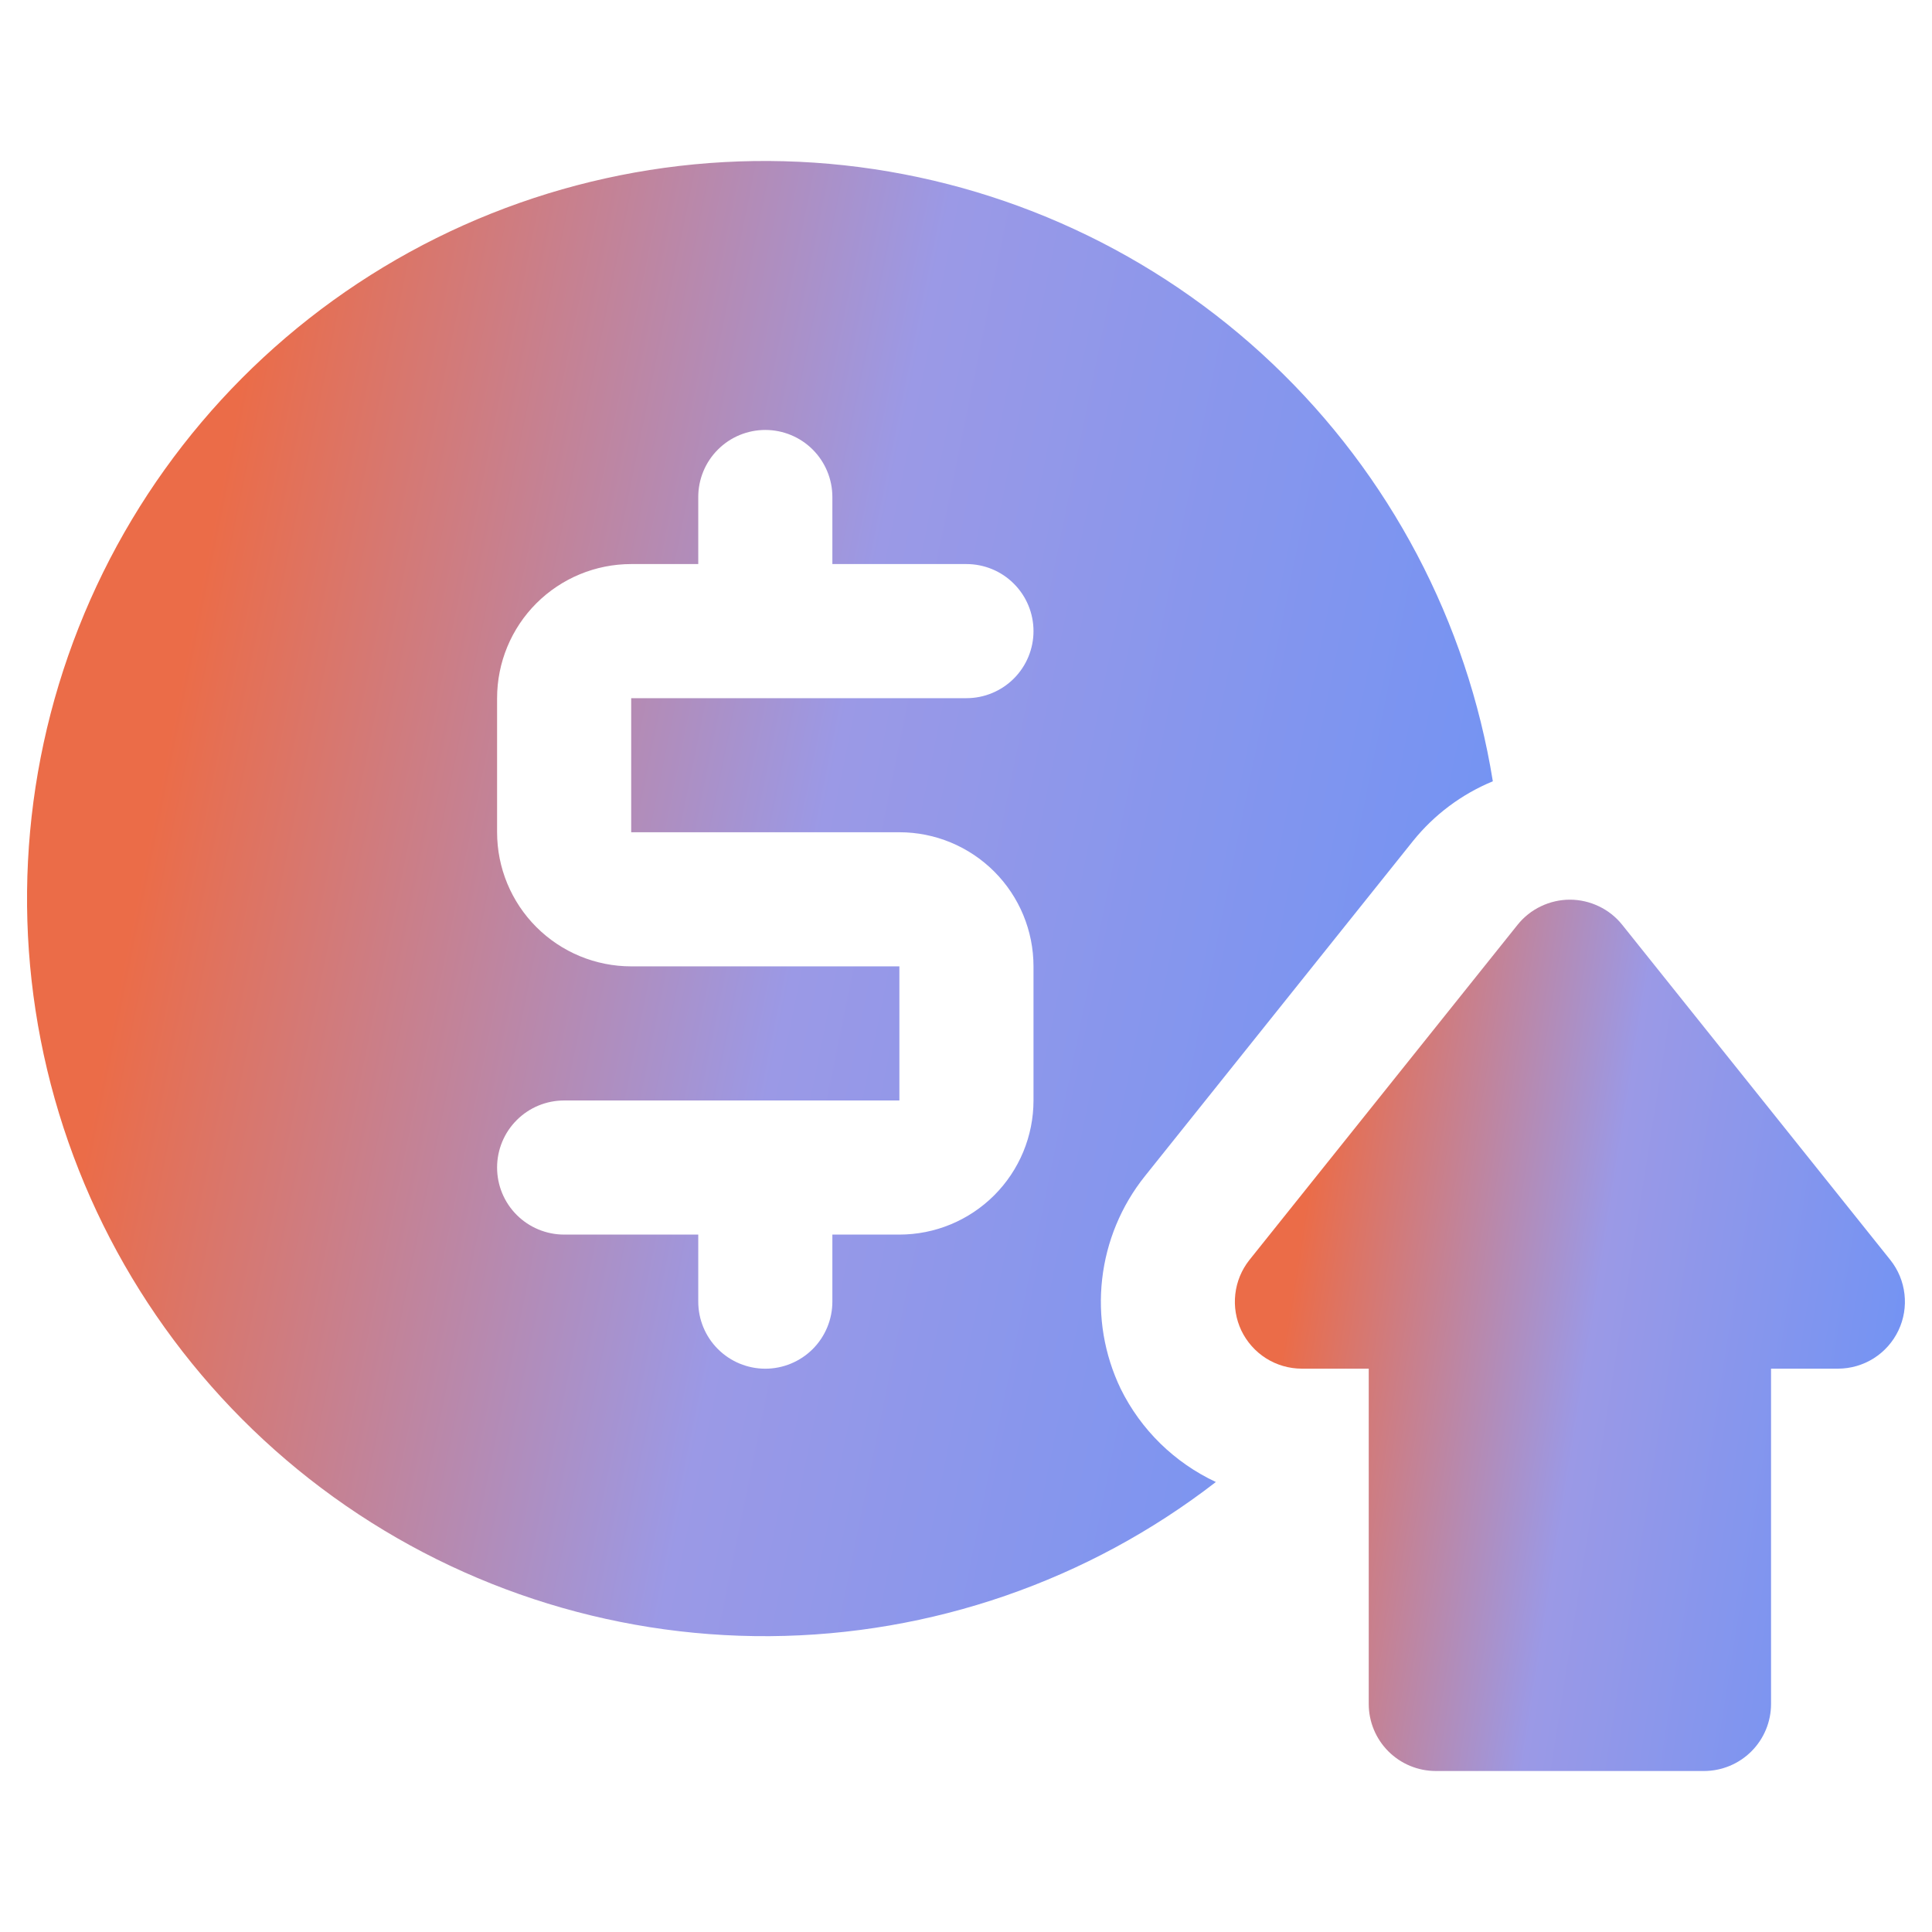
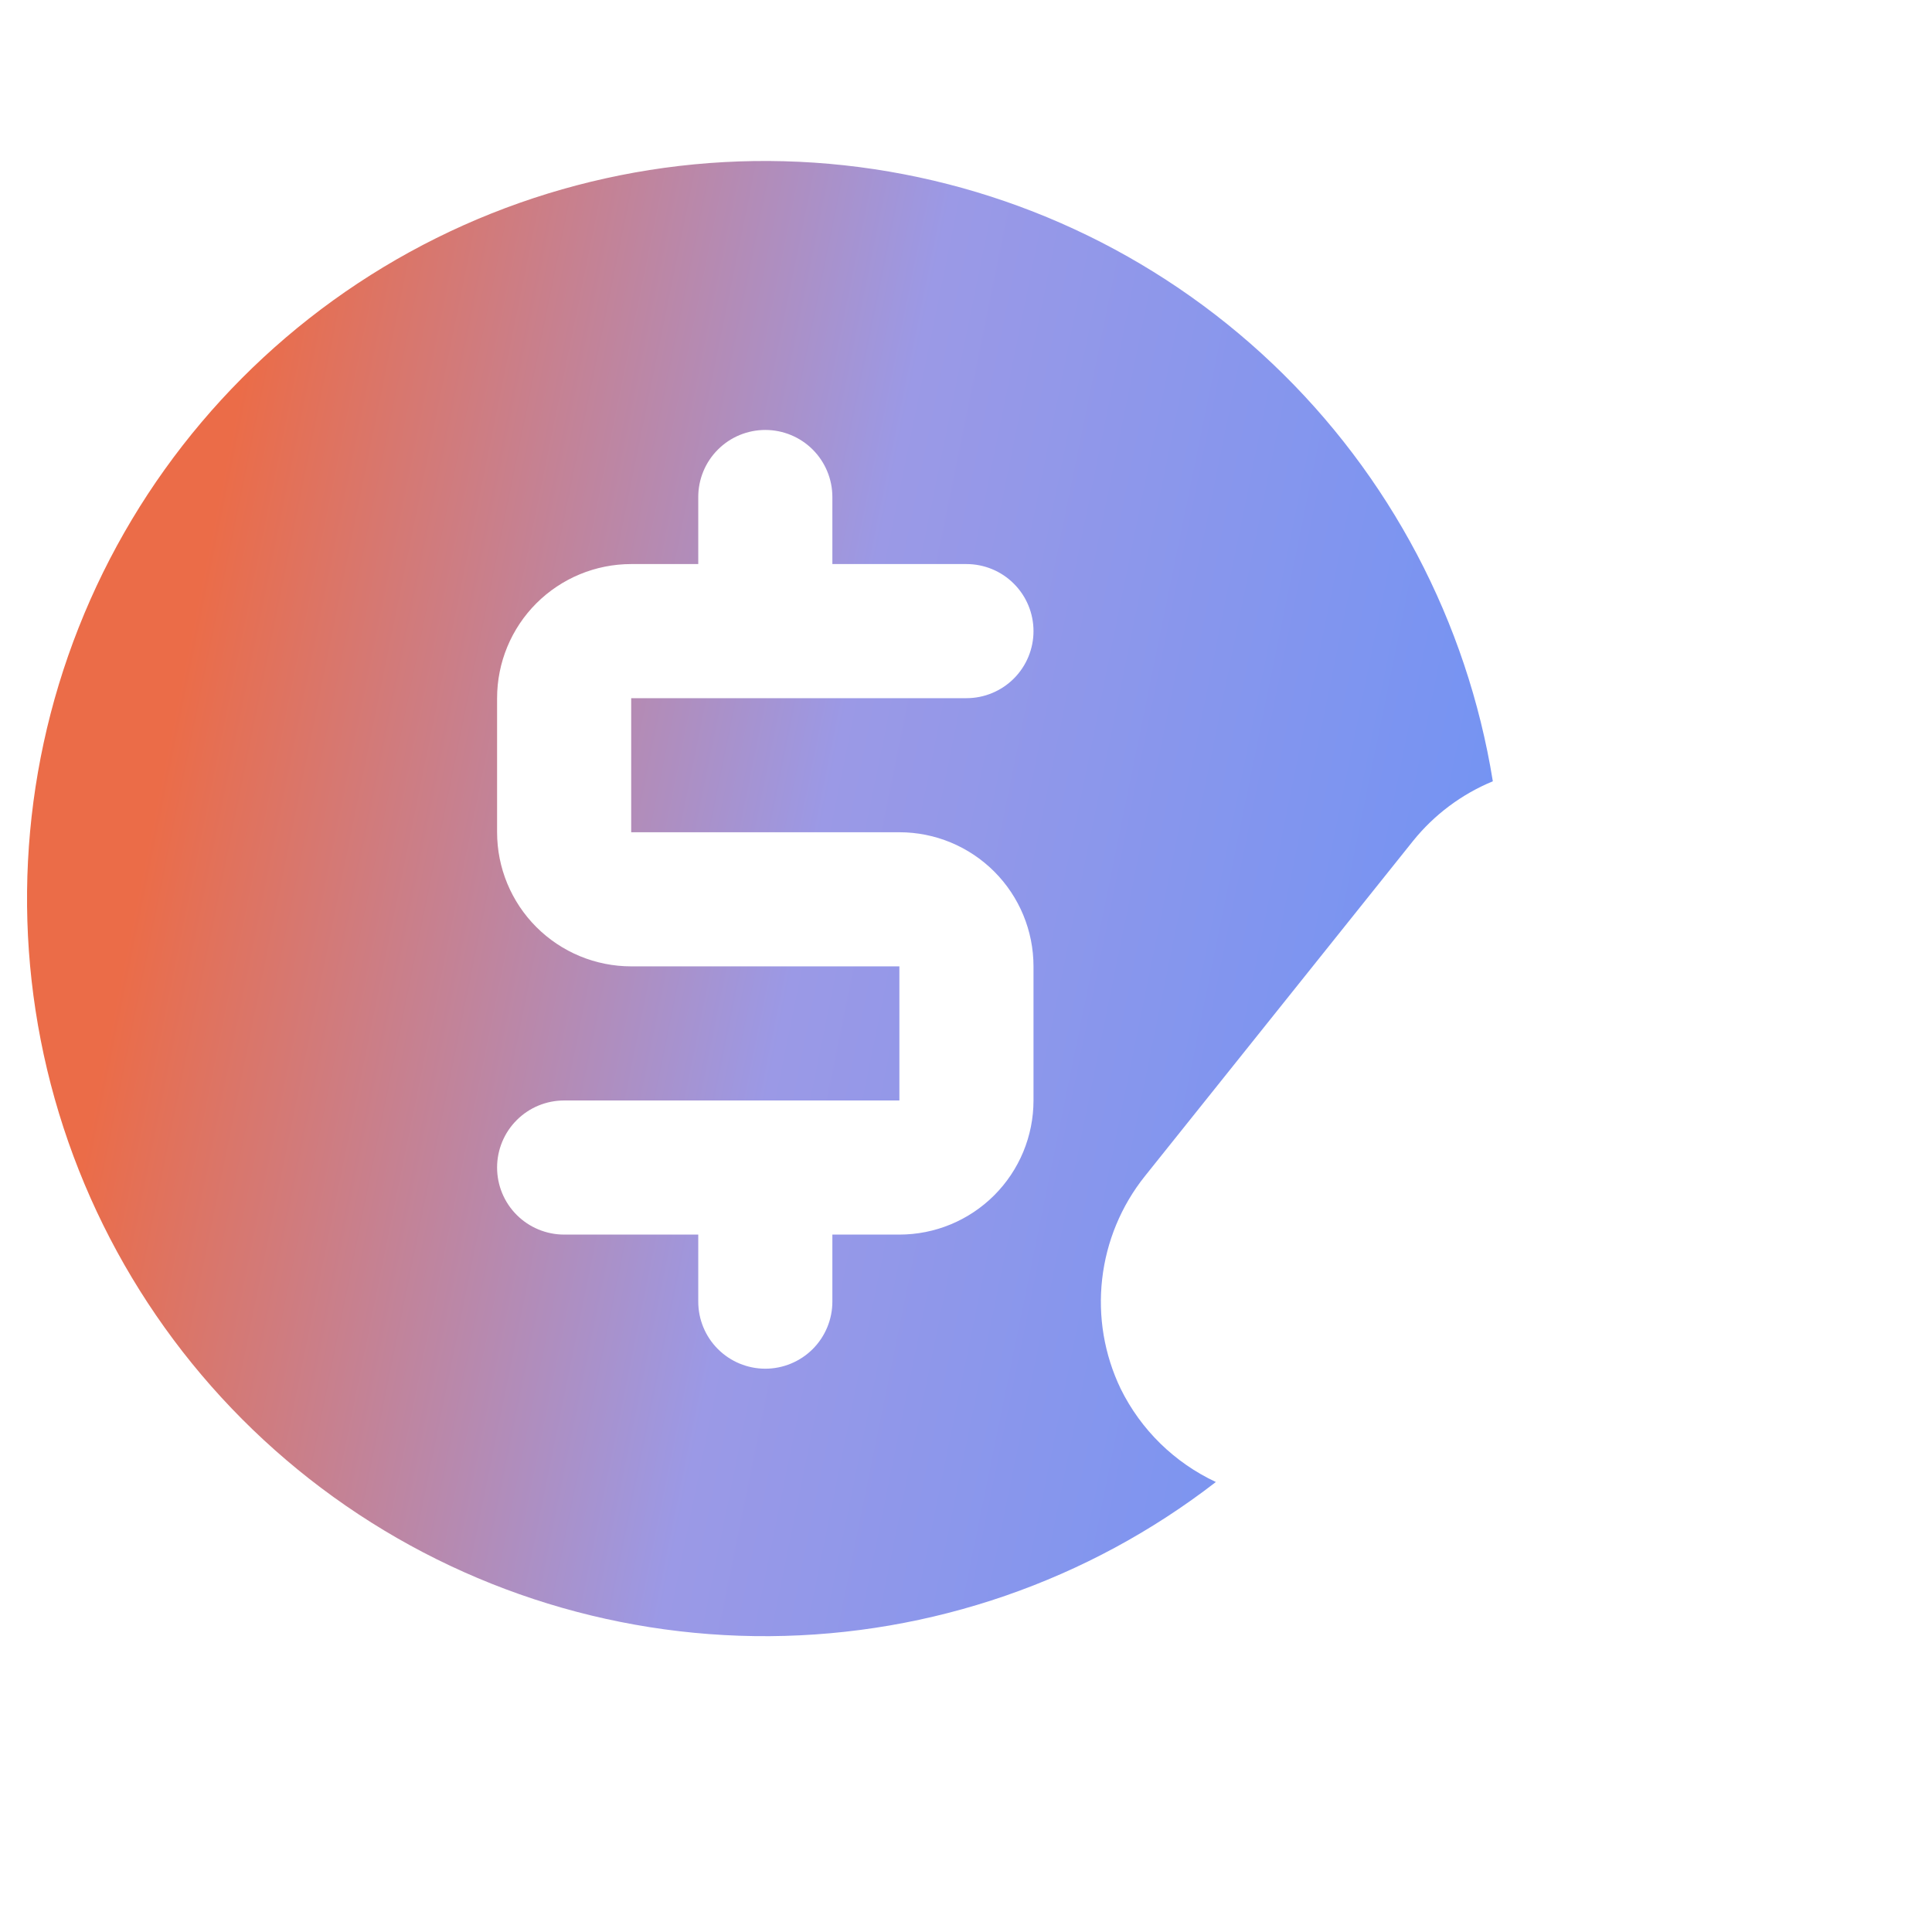
<svg xmlns="http://www.w3.org/2000/svg" width="48" height="48" viewBox="0 0 48 48" fill="none">
-   <path d="M46.966 31.305L40.303 22.976C40.147 22.781 39.949 22.624 39.724 22.517C39.499 22.409 39.253 22.352 39.003 22.352C38.754 22.352 38.508 22.409 38.283 22.517C38.058 22.624 37.86 22.781 37.704 22.976L31.04 31.305C30.847 31.549 30.726 31.842 30.691 32.151C30.655 32.461 30.707 32.773 30.84 33.055C30.976 33.338 31.188 33.578 31.453 33.746C31.718 33.914 32.026 34.003 32.34 34.004H34.006V42.334C34.006 42.776 34.181 43.199 34.494 43.512C34.806 43.824 35.23 44 35.672 44H42.335C42.777 44 43.201 43.824 43.513 43.512C43.826 43.199 44.001 42.776 44.001 42.334V34.004H45.667C45.981 34.003 46.288 33.914 46.554 33.746C46.819 33.578 47.031 33.338 47.166 33.055C47.3 32.773 47.352 32.461 47.316 32.151C47.281 31.842 47.16 31.549 46.966 31.305Z" fill="url(#paint0_linear_15176_37892)" />
-   <path d="M27.843 34.504C27.436 33.657 27.276 32.712 27.383 31.777C27.489 30.843 27.856 29.958 28.443 29.223L35.106 20.894C35.632 20.241 36.314 19.731 37.089 19.411C36.45 15.448 34.528 11.804 31.618 9.039C28.707 6.274 24.969 4.542 20.978 4.107C16.988 3.673 12.964 4.562 9.528 6.636C6.091 8.711 3.43 11.856 1.955 15.59C0.479 19.323 0.27 23.438 1.36 27.301C2.451 31.165 4.779 34.563 7.989 36.975C11.198 39.386 15.11 40.678 19.125 40.65C23.139 40.621 27.033 39.276 30.208 36.82C29.18 36.339 28.345 35.523 27.843 34.504ZM22.345 20.677C23.229 20.677 24.076 21.028 24.701 21.653C25.326 22.278 25.677 23.125 25.677 24.009V27.341C25.677 28.225 25.326 29.072 24.701 29.697C24.076 30.322 23.229 30.673 22.345 30.673H20.68V32.339C20.68 32.78 20.504 33.204 20.192 33.517C19.879 33.829 19.455 34.005 19.014 34.005C18.572 34.005 18.148 33.829 17.836 33.517C17.523 33.204 17.348 32.78 17.348 32.339V30.673H14.016C13.574 30.673 13.15 30.497 12.838 30.185C12.525 29.872 12.35 29.449 12.35 29.007C12.35 28.565 12.525 28.141 12.838 27.829C13.15 27.516 13.574 27.341 14.016 27.341H22.345V24.009H15.682C14.798 24.009 13.951 23.658 13.326 23.033C12.701 22.408 12.35 21.561 12.35 20.677V17.346C12.35 16.462 12.701 15.614 13.326 14.989C13.951 14.365 14.798 14.014 15.682 14.014H17.348V12.348C17.348 11.906 17.523 11.482 17.836 11.17C18.148 10.857 18.572 10.682 19.014 10.682C19.455 10.682 19.879 10.857 20.192 11.17C20.504 11.482 20.68 11.906 20.68 12.348V14.014H24.011C24.453 14.014 24.877 14.189 25.189 14.502C25.502 14.814 25.677 15.238 25.677 15.68C25.677 16.121 25.502 16.545 25.189 16.858C24.877 17.17 24.453 17.346 24.011 17.346H15.682V20.677H22.345Z" fill="url(#paint1_linear_15176_37892)" />
+   <path d="M27.843 34.504C27.436 33.657 27.276 32.712 27.383 31.777C27.489 30.843 27.856 29.958 28.443 29.223L35.106 20.894C35.632 20.241 36.314 19.731 37.089 19.411C36.45 15.448 34.528 11.804 31.618 9.039C28.707 6.274 24.969 4.542 20.978 4.107C16.988 3.673 12.964 4.562 9.528 6.636C6.091 8.711 3.43 11.856 1.955 15.59C0.479 19.323 0.27 23.438 1.36 27.301C2.451 31.165 4.779 34.563 7.989 36.975C11.198 39.386 15.11 40.678 19.125 40.65C23.139 40.621 27.033 39.276 30.208 36.82C29.18 36.339 28.345 35.523 27.843 34.504ZM22.345 20.677C23.229 20.677 24.076 21.028 24.701 21.653C25.326 22.278 25.677 23.125 25.677 24.009V27.341C25.677 28.225 25.326 29.072 24.701 29.697C24.076 30.322 23.229 30.673 22.345 30.673H20.68V32.339C20.68 32.78 20.504 33.204 20.192 33.517C19.879 33.829 19.455 34.005 19.014 34.005C18.572 34.005 18.148 33.829 17.836 33.517C17.523 33.204 17.348 32.78 17.348 32.339V30.673H14.016C13.574 30.673 13.15 30.497 12.838 30.185C12.525 29.872 12.35 29.449 12.35 29.007C12.35 28.565 12.525 28.141 12.838 27.829C13.15 27.516 13.574 27.341 14.016 27.341H22.345V24.009H15.682C14.798 24.009 13.951 23.658 13.326 23.033C12.701 22.408 12.35 21.561 12.35 20.677V17.346C12.35 16.462 12.701 15.614 13.326 14.989C13.951 14.365 14.798 14.014 15.682 14.014H17.348V12.348C17.348 11.906 17.523 11.482 17.836 11.17C18.148 10.857 18.572 10.682 19.014 10.682C19.455 10.682 19.879 10.857 20.192 11.17C20.504 11.482 20.68 11.906 20.68 12.348V14.014H24.011C24.453 14.014 24.877 14.189 25.189 14.502C25.502 14.814 25.677 15.238 25.677 15.68C25.677 16.121 25.502 16.545 25.189 16.858C24.877 17.17 24.453 17.346 24.011 17.346H15.682V20.677H22.345" fill="url(#paint1_linear_15176_37892)" />
  <defs>
    <linearGradient id="paint0_linear_15176_37892" x1="30.68" y1="22.352" x2="50.257" y2="25.444" gradientUnits="userSpaceOnUse">
      <stop offset="0.147" stop-color="#EB6C48" />
      <stop offset="0.527" stop-color="#9B99E6" />
      <stop offset="1" stop-color="#6B92F6" />
    </linearGradient>
    <linearGradient id="paint1_linear_15176_37892" x1="0.672" y1="4" x2="42.812" y2="12.598" gradientUnits="userSpaceOnUse">
      <stop offset="0.147" stop-color="#EB6C48" />
      <stop offset="0.527" stop-color="#9B99E6" />
      <stop offset="1" stop-color="#6B92F6" />
    </linearGradient>
  </defs>
</svg>